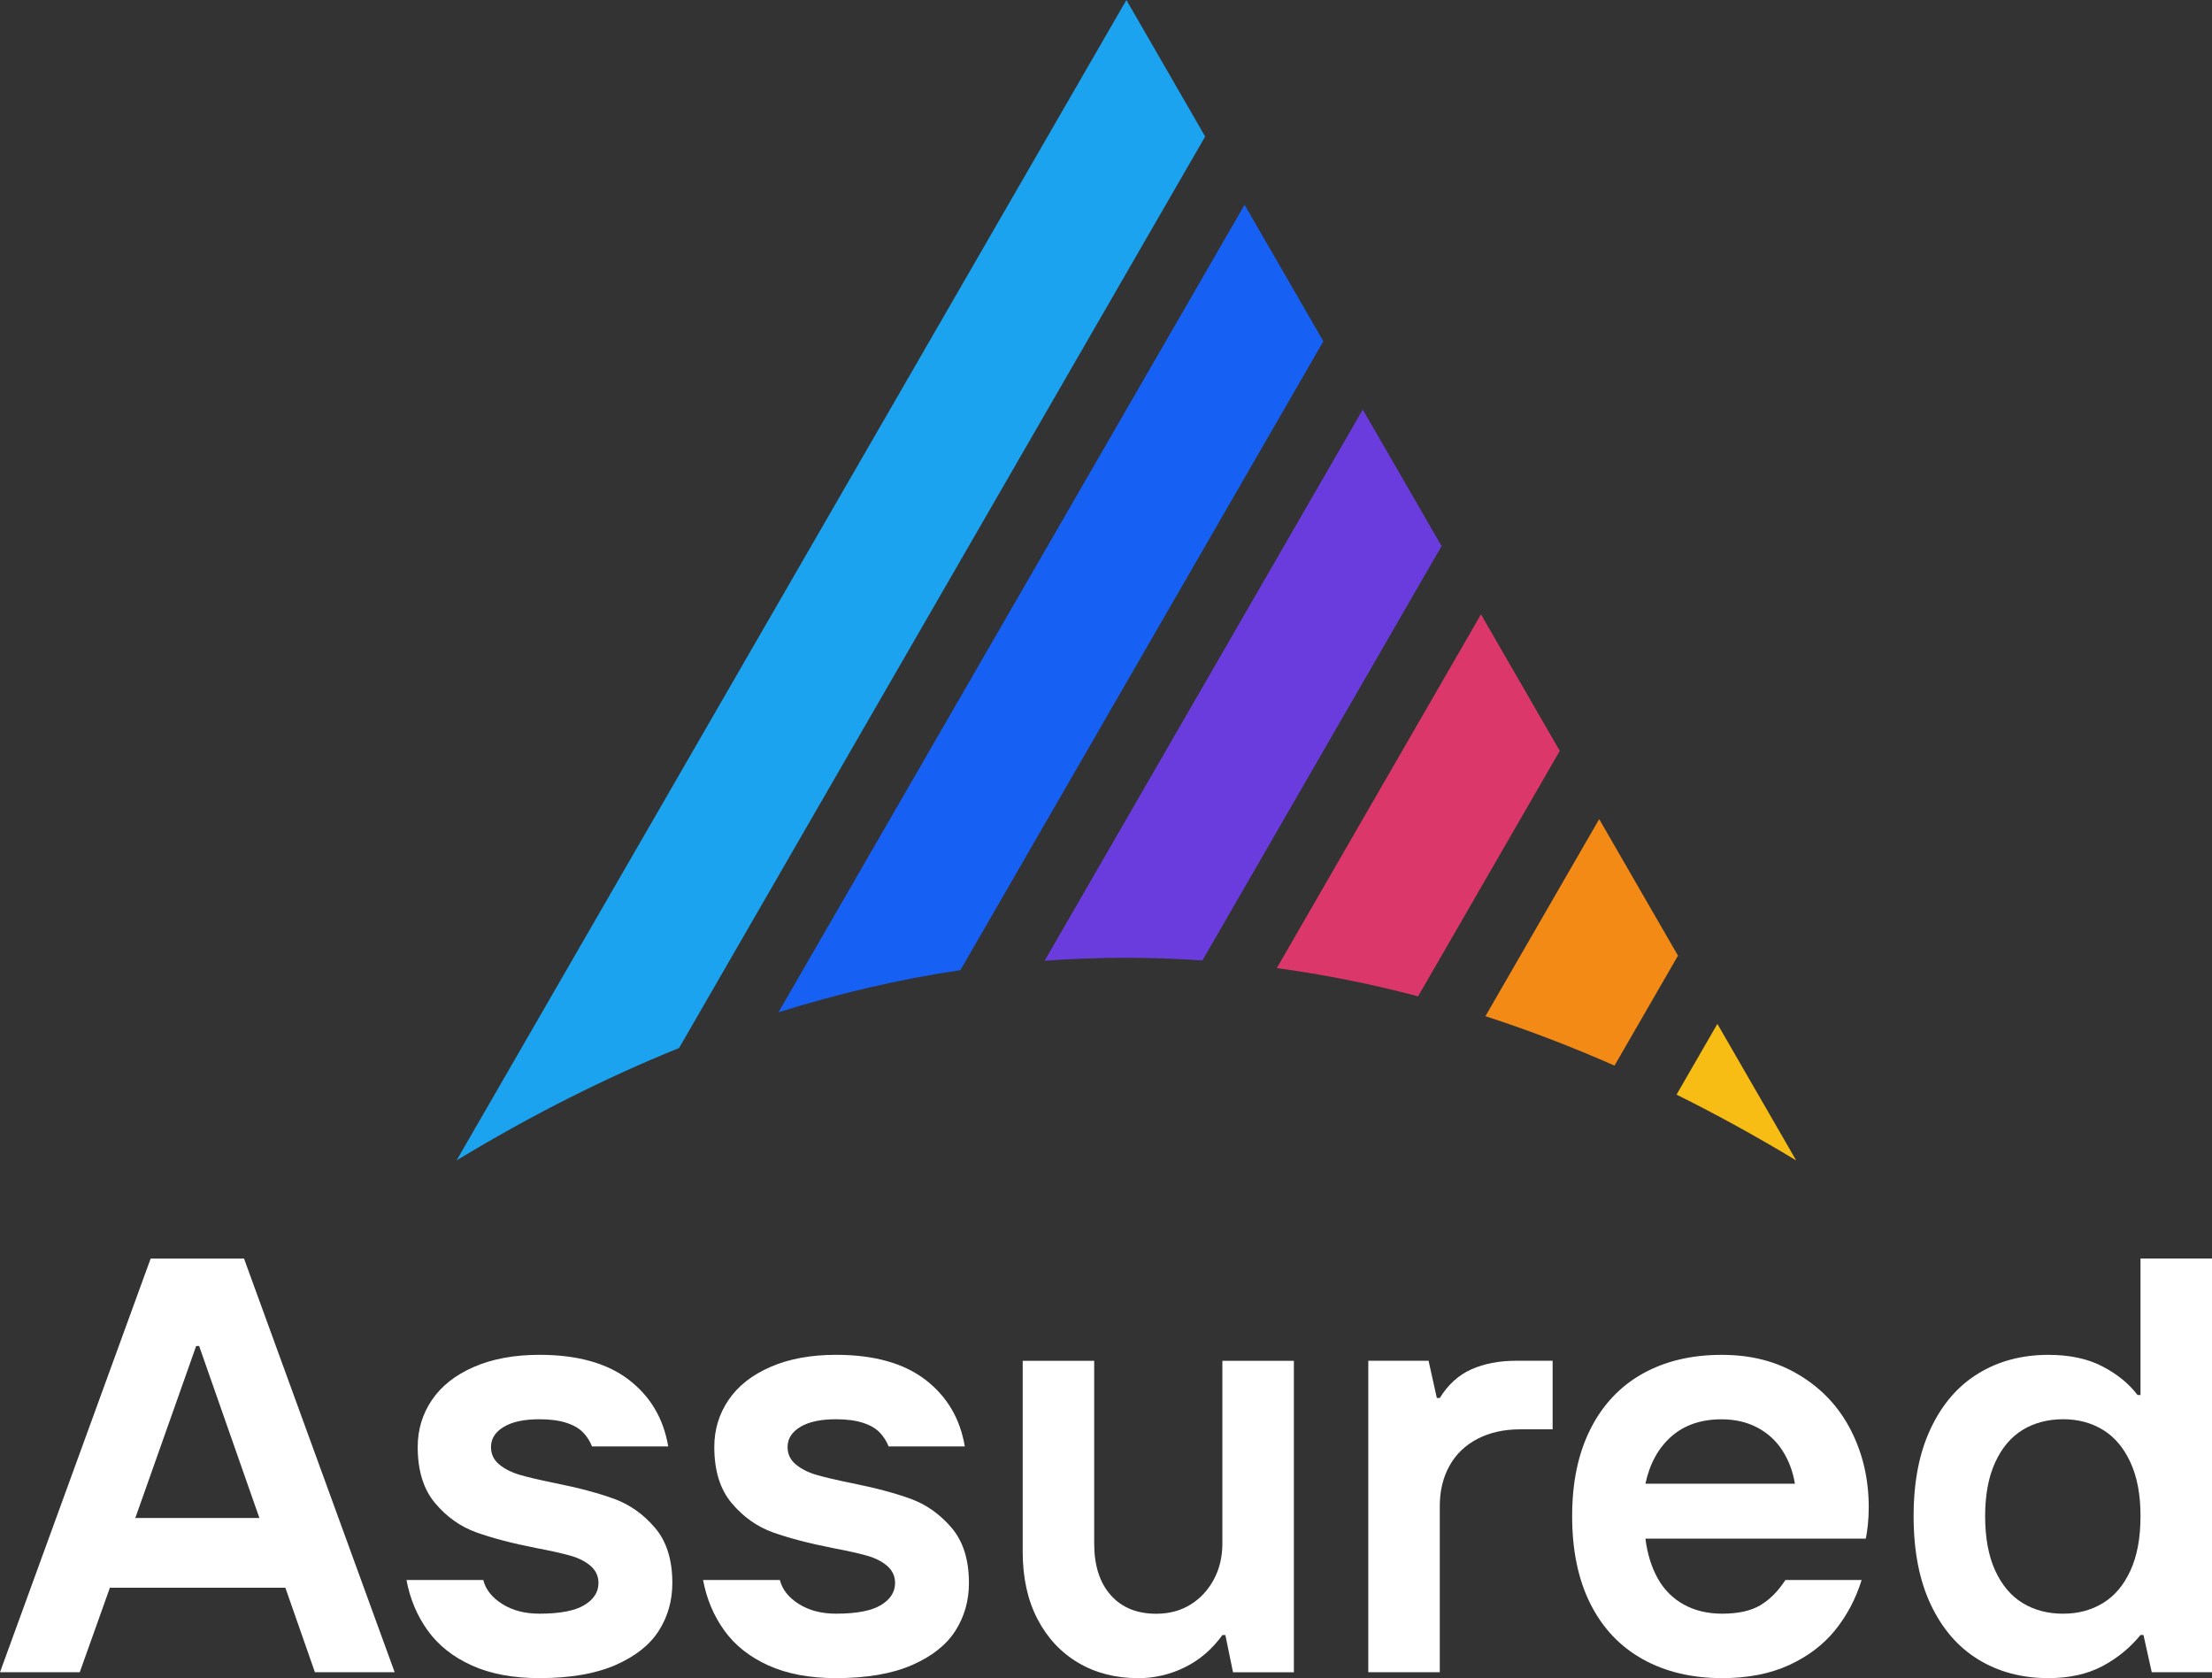
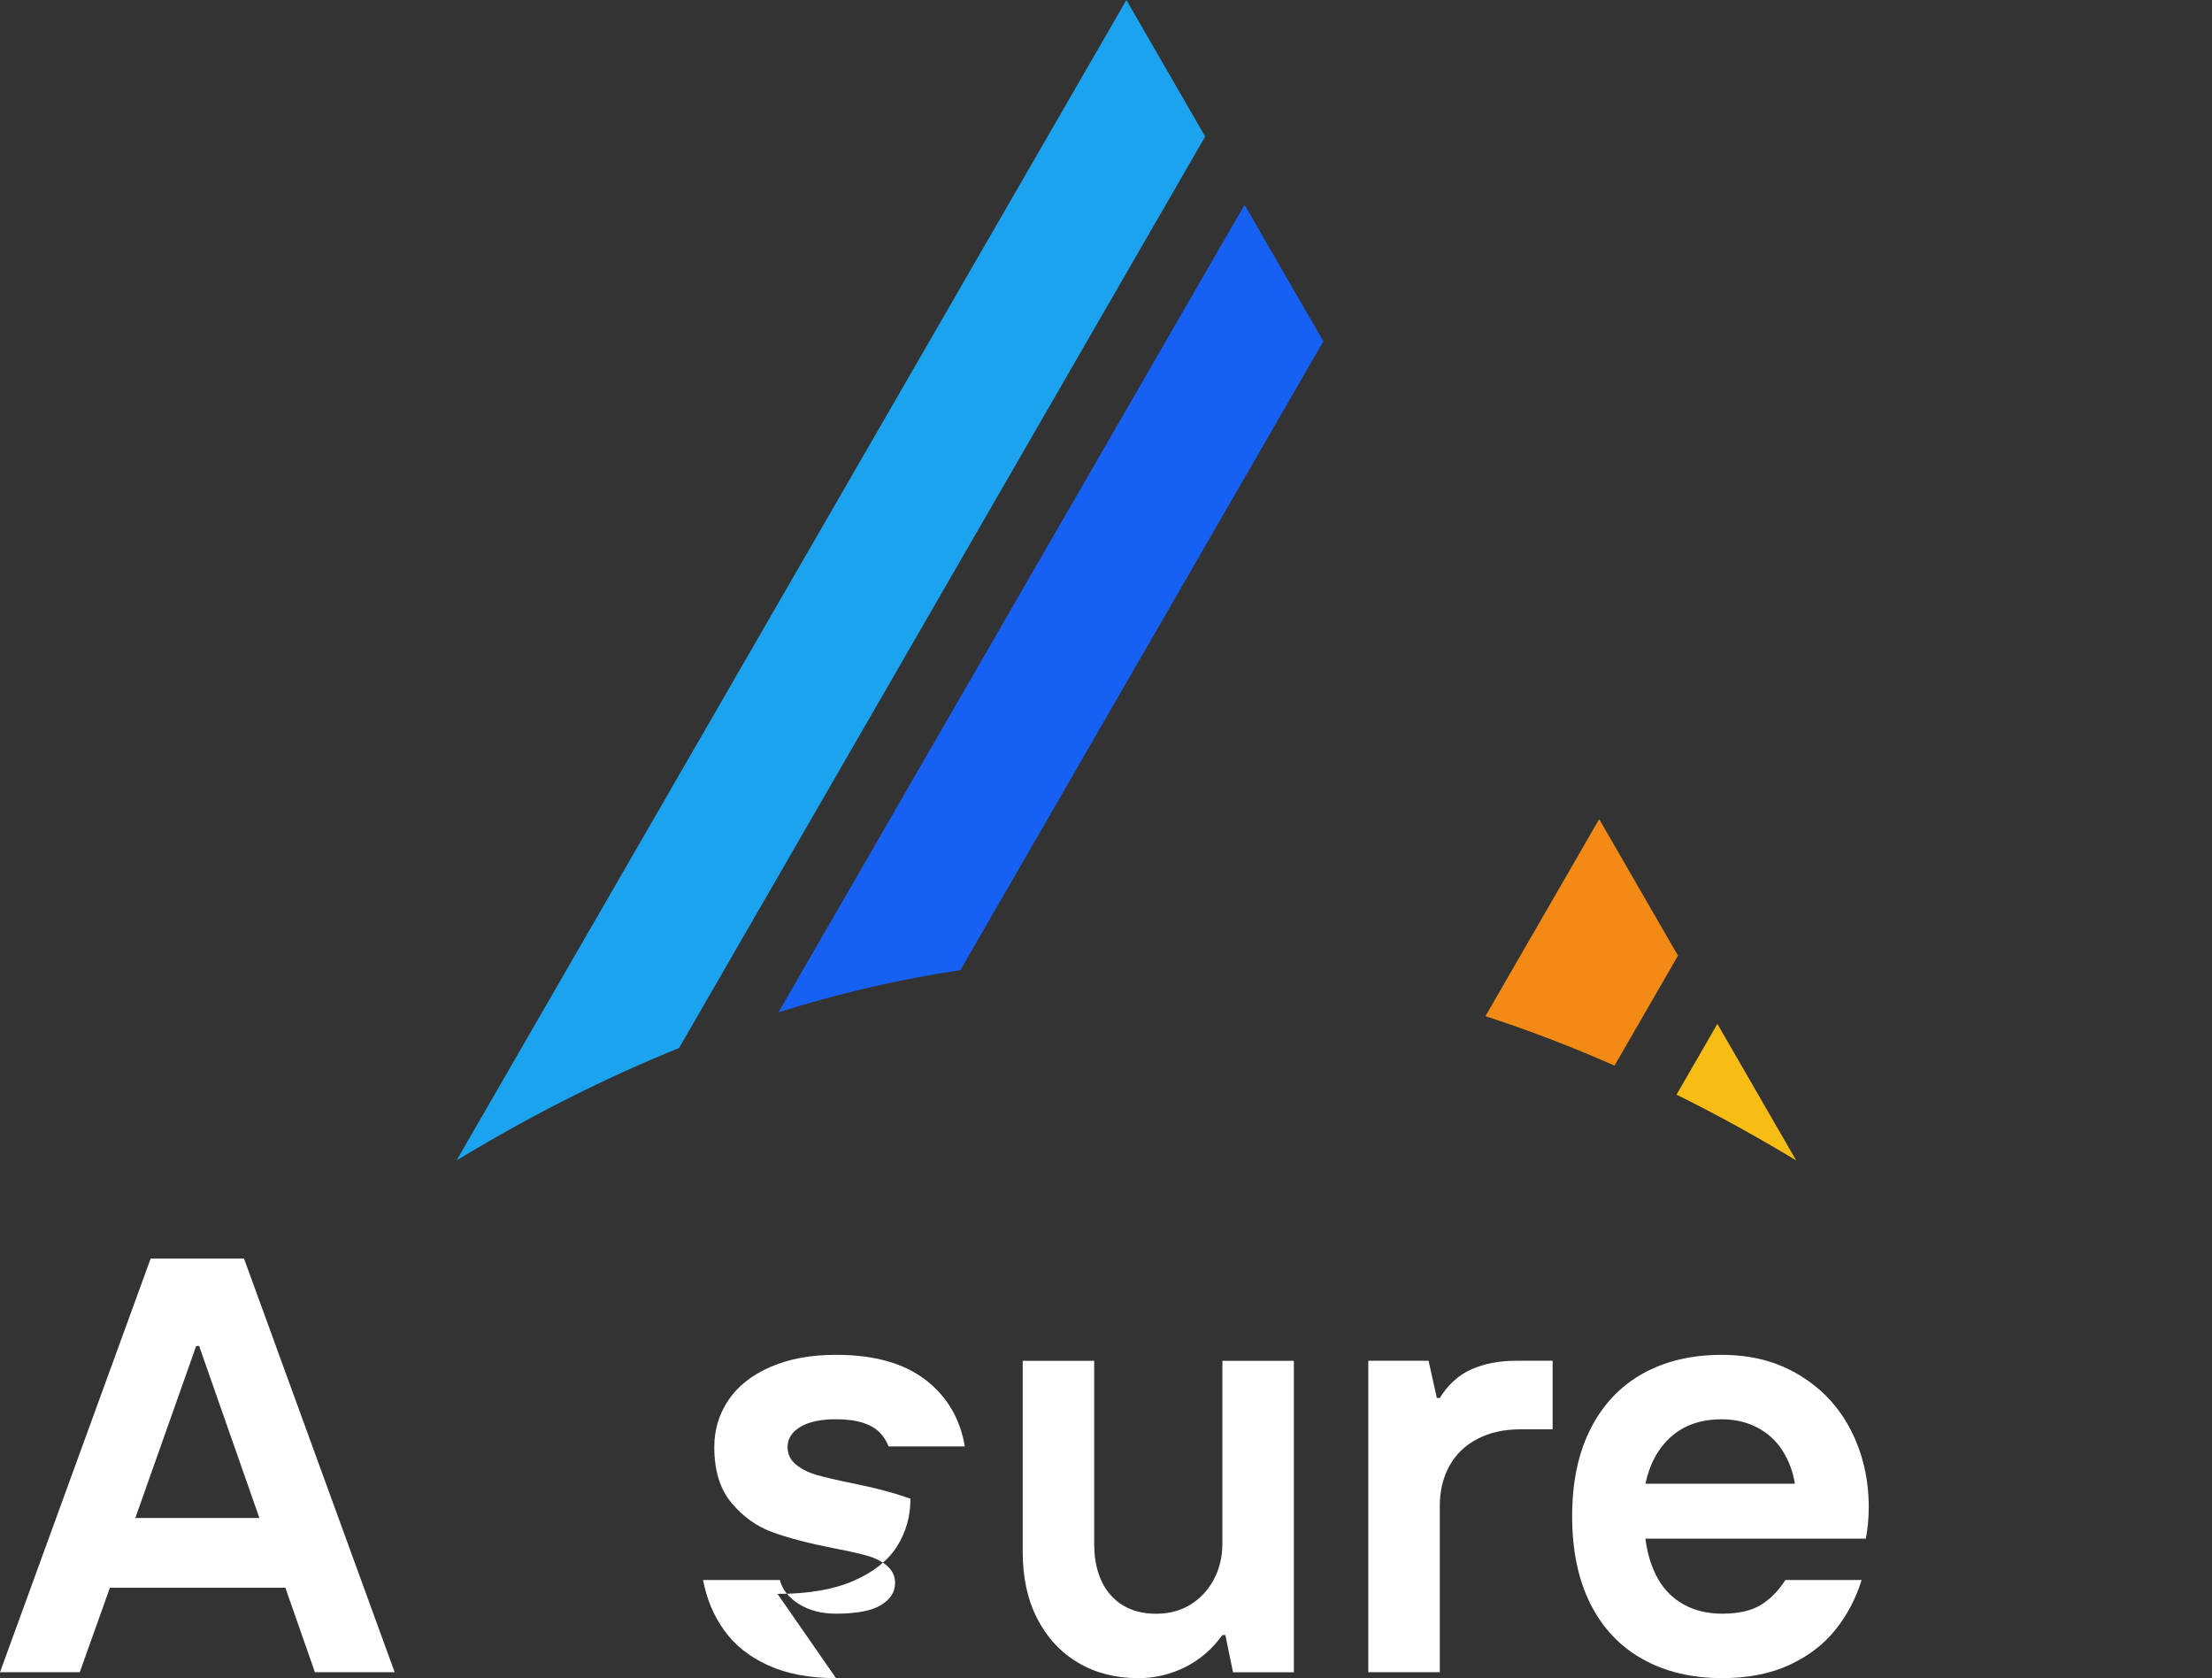
<svg xmlns="http://www.w3.org/2000/svg" viewBox="0 0 974.61 739.2">
  <rect x="0" y="0" width="974.61" height="739.2" fill="#333333" stroke="none" />
  <g fill-rule="evenodd">
-     <path d="m529.78 423.07 105.38-182.53-34.72-60.13-140.18 242.79c23.16-1.7 46.33-1.74 69.51-.13z" fill="#6b3cdd" />
-     <path d="m624.81 438.88 62.43-108.13-34.72-60.14-89.96 155.82c20.74 2.83 41.5 6.97 62.25 12.44z" fill="#db376a" />
    <path d="m711.36 469.38 27.96-48.43-34.72-60.13-50.12 86.8c18.95 6.15 37.91 13.41 56.87 21.76z" fill="#f48a16" />
    <path d="m791.4 511.15-34.72-60.14-17.99 31.16c17.56 8.71 35.12 18.36 52.69 28.97h.02z" fill="#f7bd15" />
    <path d="m423.16 427.33 159.92-276.99-34.72-60.14-205.38 355.72c26.71-8.39 53.43-14.6 80.17-18.59z" fill="#1660f4" />
    <path d="m299.2 461.64 231.8-401.5-34.71-60.14-294.53 510.12-.59 1.03c.33-.2.66-.4.99-.6 32.32-19.53 64.66-35.81 97.03-48.9v-.02z" fill="#1ba3ef" />
  </g>
  <g fill="#fff">
    <path d="m107.51 554.38 66.38 182.22h-35.14l-13.02-37.22h-77.31l-13.28 37.22h-35.14l66.38-182.22zm-19.78 38.53h-1.3l-26.81 75.75h54.67l-26.55-75.75z" />
-     <path d="m237.66 739.2c-11.63 0-21.57-1.87-29.81-5.6s-14.71-8.85-19.39-15.36c-4.69-6.51-7.81-13.93-9.37-22.26h33.84c1.04 4.17 3.81 7.68 8.33 10.54 4.51 2.86 9.98 4.29 16.4 4.29 9.02 0 15.62-1.26 19.78-3.77 4.17-2.51 6.25-5.77 6.25-9.76 0-2.95-1.13-5.42-3.38-7.42-2.26-1.99-5.21-3.51-8.85-4.56-3.64-1.04-8.68-2.17-15.1-3.38-10.59-2.08-19.39-4.38-26.42-6.9-7.03-2.51-13.1-6.81-18.22-12.89-5.12-6.07-7.68-14.32-7.68-24.73 0-7.63 2.08-14.53 6.25-20.69s10.32-11.02 18.48-14.58c8.16-3.55 17.79-5.34 28.9-5.34 16.66 0 29.76 3.64 39.31 10.93 9.54 7.29 15.36 17.1 17.44 29.42h-33.58c-.87-2.25-2.17-4.3-3.9-6.12-1.74-1.82-4.21-3.25-7.42-4.29s-7.16-1.56-11.84-1.56c-6.77 0-12.02 1.13-15.75 3.38-3.73 2.26-5.6 5.21-5.6 8.85 0 3.12 1.21 5.69 3.64 7.68 2.43 2 5.42 3.51 8.98 4.56 3.55 1.04 8.72 2.26 15.49 3.64 10.41 2.08 19.09 4.38 26.03 6.9s12.97 6.77 18.09 12.76 7.68 14.1 7.68 24.34c0 7.81-2 14.84-5.99 21.09s-10.37 11.28-19.13 15.1c-8.77 3.82-19.91 5.73-33.45 5.73z" />
-     <path d="m368.34 739.2c-11.63 0-21.57-1.87-29.81-5.6s-14.71-8.85-19.39-15.36c-4.69-6.51-7.81-13.93-9.37-22.26h33.84c1.04 4.17 3.81 7.68 8.33 10.54 4.51 2.86 9.98 4.29 16.4 4.29 9.02 0 15.62-1.26 19.78-3.77 4.17-2.51 6.25-5.77 6.25-9.76 0-2.95-1.13-5.42-3.38-7.42-2.26-1.99-5.21-3.51-8.85-4.56-3.64-1.04-8.68-2.17-15.1-3.38-10.59-2.08-19.39-4.38-26.42-6.9-7.03-2.51-13.1-6.81-18.22-12.89-5.12-6.07-7.68-14.32-7.68-24.73 0-7.63 2.08-14.53 6.25-20.69s10.32-11.02 18.48-14.58c8.16-3.55 17.79-5.34 28.9-5.34 16.66 0 29.76 3.64 39.31 10.93 9.54 7.29 15.36 17.1 17.44 29.42h-33.58c-.87-2.25-2.17-4.3-3.9-6.12-1.74-1.82-4.21-3.25-7.42-4.29s-7.16-1.56-11.84-1.56c-6.77 0-12.02 1.13-15.75 3.38-3.73 2.26-5.6 5.21-5.6 8.85 0 3.12 1.21 5.69 3.64 7.68 2.43 2 5.42 3.51 8.98 4.56 3.55 1.04 8.72 2.26 15.49 3.64 10.41 2.08 19.09 4.38 26.03 6.9s12.97 6.77 18.09 12.76 7.68 14.1 7.68 24.34c0 7.81-2 14.84-5.99 21.09s-10.37 11.28-19.13 15.1c-8.77 3.82-19.91 5.73-33.45 5.73z" />
+     <path d="m368.34 739.2c-11.63 0-21.57-1.87-29.81-5.6s-14.71-8.85-19.39-15.36c-4.69-6.51-7.81-13.93-9.37-22.26h33.84c1.04 4.17 3.81 7.68 8.33 10.54 4.51 2.86 9.98 4.29 16.4 4.29 9.02 0 15.62-1.26 19.78-3.77 4.17-2.51 6.25-5.77 6.25-9.76 0-2.95-1.13-5.42-3.38-7.42-2.26-1.99-5.21-3.51-8.85-4.56-3.64-1.04-8.68-2.17-15.1-3.38-10.59-2.08-19.39-4.38-26.42-6.9-7.03-2.51-13.1-6.81-18.22-12.89-5.12-6.07-7.68-14.32-7.68-24.73 0-7.63 2.08-14.53 6.25-20.69s10.32-11.02 18.48-14.58c8.16-3.55 17.79-5.34 28.9-5.34 16.66 0 29.76 3.64 39.31 10.93 9.54 7.29 15.36 17.1 17.44 29.42h-33.58c-.87-2.25-2.17-4.3-3.9-6.12-1.74-1.82-4.21-3.25-7.42-4.29s-7.16-1.56-11.84-1.56c-6.77 0-12.02 1.13-15.75 3.38-3.73 2.26-5.6 5.21-5.6 8.85 0 3.12 1.21 5.69 3.64 7.68 2.43 2 5.42 3.51 8.98 4.56 3.55 1.04 8.72 2.26 15.49 3.64 10.41 2.08 19.09 4.38 26.03 6.9c0 7.81-2 14.84-5.99 21.09s-10.37 11.28-19.13 15.1c-8.77 3.82-19.91 5.73-33.45 5.73z" />
    <path d="m501.36 739.2c-9.89 0-18.66-2.26-26.29-6.77-7.64-4.51-13.63-10.93-17.96-19.26-4.34-8.33-6.51-18.22-6.51-29.67v-84.08h31.5v80.44c0 9.72 2.43 17.31 7.29 22.78s11.54 8.2 20.04 8.2c5.73 0 10.76-1.34 15.1-4.03s7.76-6.38 10.28-11.06c2.51-4.69 3.77-9.98 3.77-15.88v-80.44h31.5v137.19h-26.81l-3.38-16.4h-1.3c-4.51 6.25-10.02 10.98-16.53 14.19s-13.41 4.82-20.69 4.82z" />
    <path d="m602.88 599.41h26.55l3.64 16.4h1.3c3.64-5.9 8.29-10.11 13.93-12.63 5.64-2.51 12.19-3.77 19.65-3.77h16.14v30.2h-14.32c-7.12 0-13.37 1.39-18.74 4.17-5.38 2.78-9.5 6.73-12.36 11.84-2.86 5.12-4.3 11.06-4.3 17.83v73.15h-31.5v-137.19z" />
    <path d="m758.81 739.2c-13.37 0-25.04-2.77-35.01-8.33-9.98-5.55-17.66-13.67-23.04-24.34s-8.07-23.56-8.07-38.66 2.69-27.72 8.07-38.4c5.38-10.67 13.02-18.78 22.91-24.34 9.89-5.55 21.52-8.33 34.88-8.33s24.47 2.99 34.36 8.98 17.44 14.1 22.65 24.34 7.81 21.52 7.81 33.84c0 2.6-.13 5.17-.39 7.68-.26 2.52-.57 4.56-.91 6.12h-97.1c.87 6.77 2.69 12.62 5.47 17.57 2.77 4.95 6.59 8.77 11.45 11.45 4.86 2.69 10.5 4.03 16.92 4.03 6.94 0 12.5-1.21 16.66-3.64 4.17-2.43 7.89-6.16 11.19-11.19h33.58c-2.6 8.33-6.51 15.71-11.71 22.13-5.21 6.42-11.97 11.54-20.3 15.36s-18.14 5.73-29.42 5.73zm32.02-85.64c-.87-5.38-2.69-10.24-5.47-14.58s-6.47-7.72-11.06-10.15c-4.6-2.43-9.85-3.64-15.75-3.64-9.03 0-16.4 2.52-22.13 7.55-5.73 5.04-9.55 11.97-11.45 20.83h65.86z" />
-     <path d="m902.5 739.2c-11.63 0-21.91-2.73-30.85-8.2s-15.92-13.54-20.96-24.21-7.55-23.64-7.55-38.92 2.51-27.98 7.55-38.66c5.03-10.67 12.01-18.74 20.96-24.21 8.94-5.47 19.22-8.2 30.85-8.2 9.37 0 17.31 1.69 23.82 5.08 6.51 3.38 11.67 7.59 15.49 12.62h1.3v-60.13h31.5v182.22h-26.55l-3.64-16.4h-1.3c-4.69 5.73-10.33 10.33-16.92 13.8-6.6 3.47-14.49 5.21-23.69 5.21zm6.51-28.38c6.59 0 12.45-1.56 17.57-4.69 5.12-3.12 9.15-7.89 12.1-14.32 2.95-6.42 4.43-14.4 4.43-23.95s-1.48-17.27-4.43-23.69-6.99-11.19-12.1-14.32c-5.12-3.12-10.98-4.69-17.57-4.69s-12.71 1.56-17.83 4.69c-5.12 3.12-9.16 7.9-12.1 14.32-2.95 6.42-4.43 14.32-4.43 23.69s1.47 17.53 4.43 23.95c2.95 6.42 6.98 11.19 12.1 14.32 5.12 3.12 11.06 4.69 17.83 4.69z" />
  </g>
</svg>